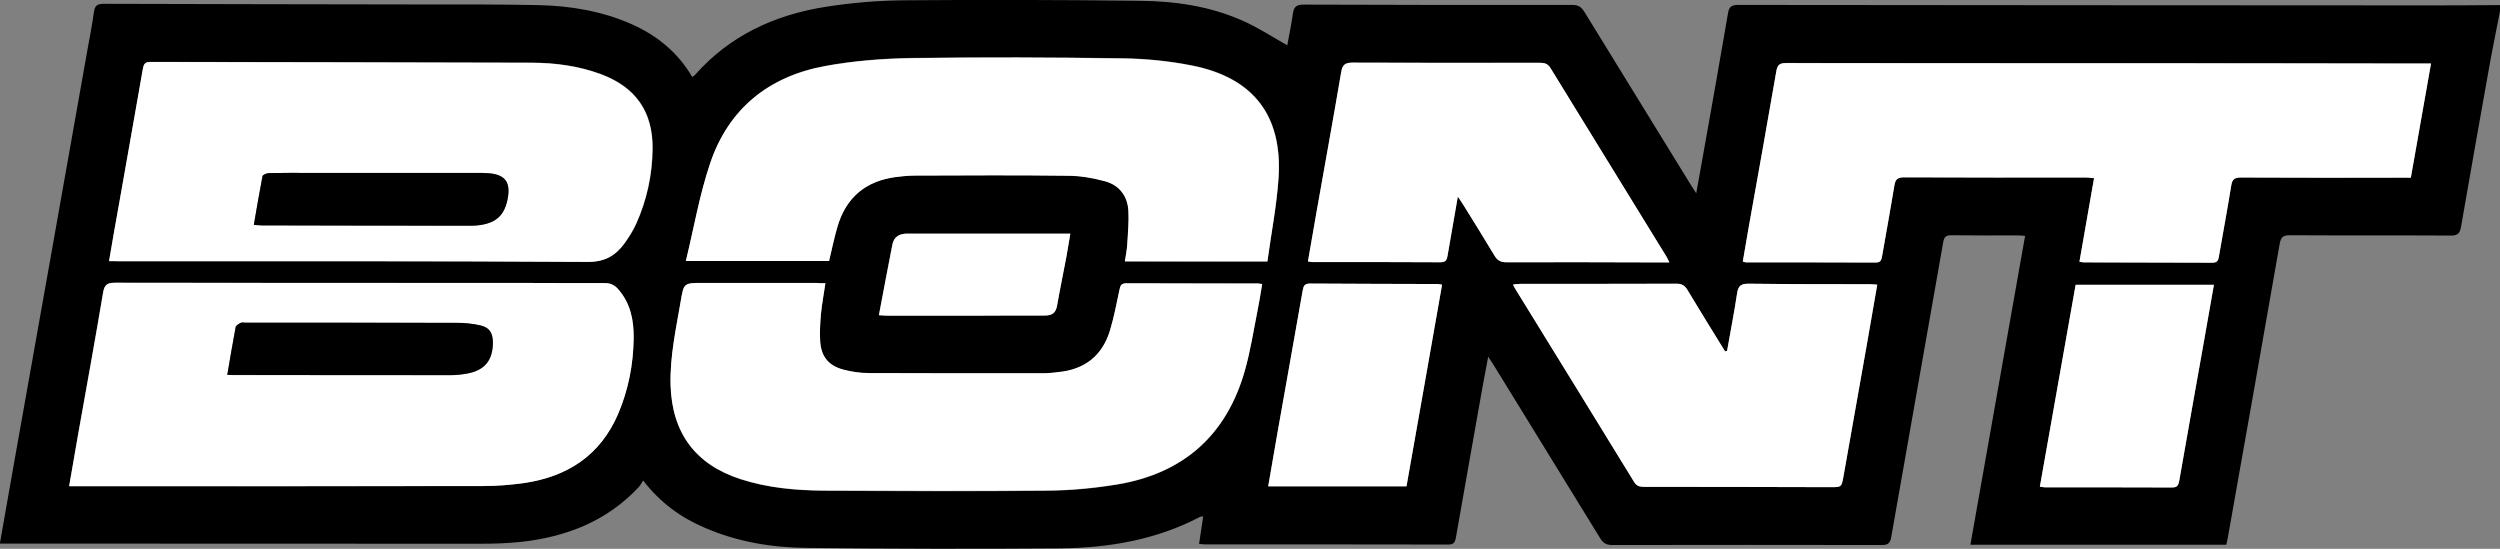
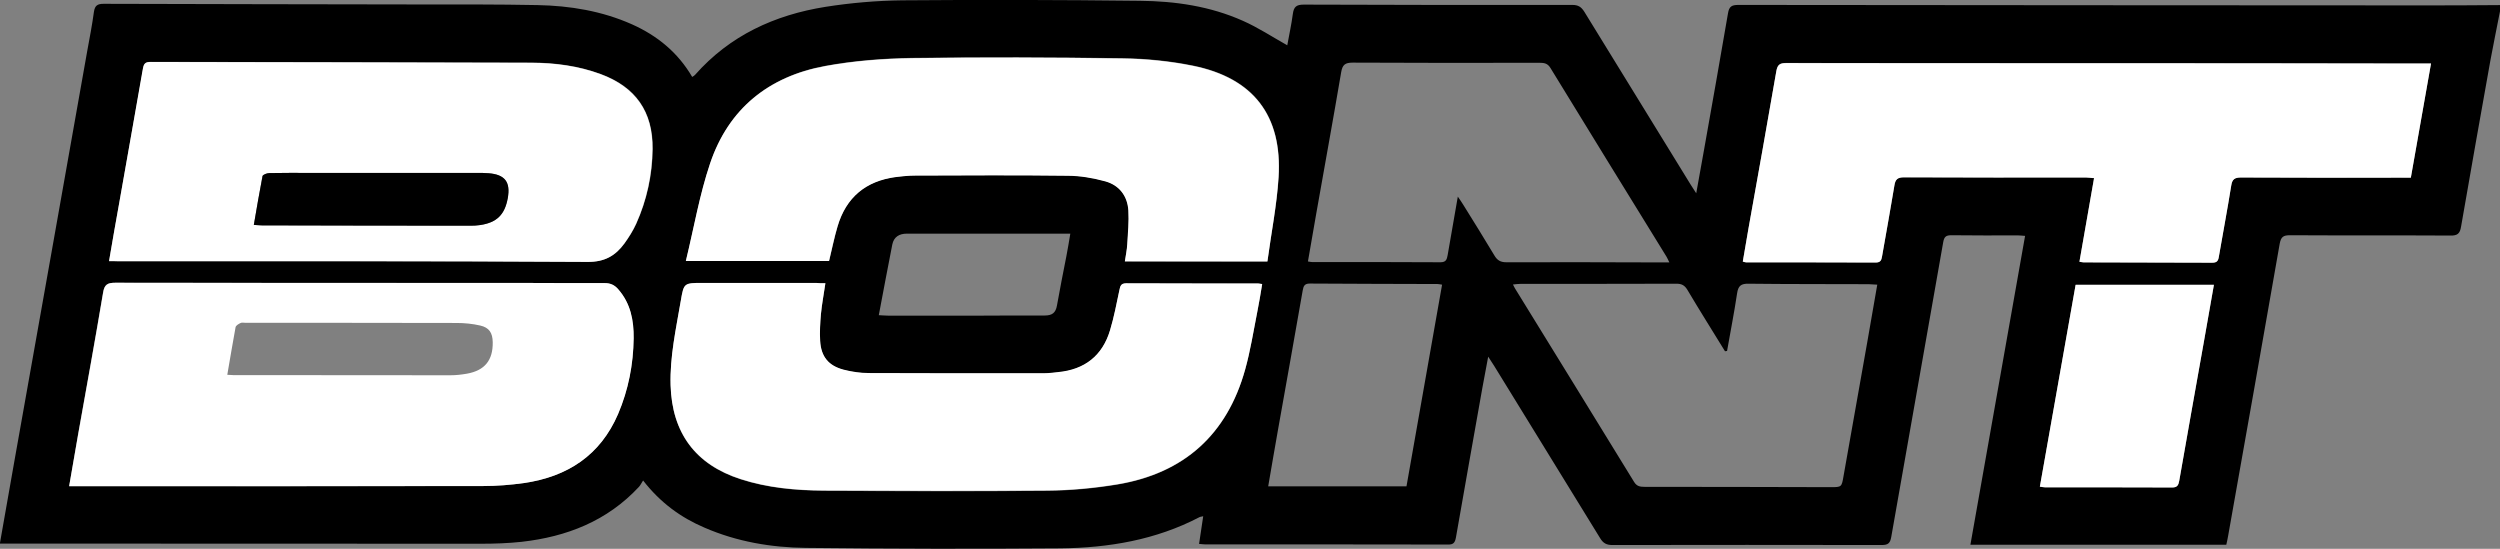
<svg xmlns="http://www.w3.org/2000/svg" version="1.1" id="Layer_1" x="0px" y="0px" viewBox="0 0 1572.9 345.3" style="enable-background:new 0 0 1572.9 345.3;" xml:space="preserve">
  <rect x="0" y="0" width="1572.9" height="345.3" fill="#808080" stroke="none" />
  <style type="text/css">
	.st0{fill:#FFFFFF;}
</style>
  <g>
    <path d="M1572.9,7.1c-2,10.2-4.1,20.5-6,30.7c-6.2,34.9-12.5,69.9-18.5,104.8c-0.7,4.4-2.3,5.7-6.7,5.6c-33.7-0.2-67.3,0-101-0.2   c-4.2,0-5.6,1.1-6.4,5.3c-10.7,61.4-21.6,122.7-32.5,184.1c-0.3,1.8-0.7,3.5-1.1,5.3c-53.6,0-106.9,0-161,0   c11.5-65,22.9-129.5,34.4-194.3c-1.8-0.1-3.1-0.3-4.4-0.3c-14,0-28,0.1-42-0.1c-3.4,0-4.5,1-5.1,4.3   c-10.8,61.9-21.9,123.7-32.7,185.5c-0.7,4-2,5.1-6,5.1c-56.5-0.1-113-0.1-169.5,0c-3.6,0-5.7-1.1-7.6-4.2   c-22.2-36.2-44.5-72.4-66.8-108.6c-0.9-1.5-2-3-3.7-5.7c-1.3,7.2-2.5,13.2-3.6,19.3c-5.6,31.5-11.2,63-16.7,94.5   c-0.6,3.2-1.6,4.5-5,4.4c-51-0.1-102-0.1-153-0.1c-1,0-2-0.2-3.6-0.3c0.9-5.8,1.7-11.4,2.6-17.4c-1.2,0.3-1.9,0.3-2.4,0.6   c-27.4,14.3-57.1,19.3-87.5,19.6c-53.3,0.4-106.7,0.3-160-0.3c-21.9-0.2-43.5-3.9-63.8-12.7c-15-6.4-27.8-15.7-38.7-29.7   c-1,1.5-1.6,2.9-2.6,4c-20,21.5-45.4,31.4-73.9,34.6c-8.4,0.9-17,1.2-25.4,1.2c-98.8,0-197.7-0.1-296.5-0.1c-1.9,0-3.9,0-6.3,0   c3.2-18.1,6.2-35.5,9.3-52.8C24.5,203.5,39.7,117.7,54.9,32c1.5-8.2,3.1-16.4,4.2-24.6c0.6-3.9,2.2-5,6.1-5c66,0.2,132,0.3,198,0.4   c25,0,50-0.1,75,0.4c20.5,0.4,40.5,3.7,59.4,12.1c15.9,7.1,28.9,17.7,37.9,33.1c0.8-0.5,1.4-0.8,1.8-1.3   c21.9-24.8,50.1-37.7,82.1-42.8c15.9-2.5,32.1-3.9,48.2-4.1c49.8-0.4,99.7-0.3,149.5,0.3c22.3,0.2,44.3,3.4,64.9,12.6   c9.5,4.2,18.3,10,27.9,15.4c1.1-6.2,2.6-12.9,3.5-19.7c0.6-4.5,2.2-5.9,6.9-5.9c56.3,0.2,112.7,0.3,169,0.2c3.7,0,5.6,1.3,7.5,4.3   c22.2,36.2,44.5,72.4,66.8,108.6c0.9,1.5,1.9,3,3.6,5.6c1.8-9.7,3.3-18.2,4.8-26.7c5.1-28.9,10.3-57.7,15.2-86.6   c0.7-4.2,2.3-5.2,6.5-5.2c145.7,0.2,291.3,0.2,437,0.3c14.1,0,28.3-0.1,42.4-0.2C1572.9,4.4,1572.9,5.8,1572.9,7.1z M1516.8,111.8   c4.2-24,8.4-47.6,12.7-71.9c-3,0-5.2,0-7.3,0c-63.3-0.1-126.6-0.2-190-0.2c-69.5,0-139,0-208.5-0.1c-3.9,0-5.4,1-6.1,5.1   c-5.7,33.2-11.7,66.3-17.6,99.4c-1.2,6.8-2.3,13.6-3.5,20.4c1.1,0.3,1.6,0.5,2.1,0.5c27.2,0,54.3,0,81.5,0.1c3,0,3.6-1.4,4-3.8   c2.6-14.9,5.4-29.8,7.8-44.8c0.6-3.9,2.1-5.1,6.1-5c38.2,0.2,76.3,0.1,114.5,0.1c1.6,0,3.1,0.2,5,0.4c-3.1,17.9-6.2,35.2-9.2,52.6   c1.3,0.2,1.9,0.4,2.6,0.4c27,0.1,54,0.1,81,0.2c2.8,0,3.7-1,4.1-3.7c2.5-14.9,5.4-29.8,7.8-44.8c0.6-4,2.1-5.1,6.1-5.1   c33.5,0.2,67,0.1,100.5,0.1C1512.4,111.8,1514.4,111.8,1516.8,111.8z M43.5,305.9c3,0,4.9,0,6.9,0c84.5,0,168.9,0.1,253.4-0.1   c8.6,0,17.3-0.7,25.9-1.9c27.3-4,47.9-17.4,59.1-43.4c6.5-15.2,9.6-31.2,9.8-47.7c0.2-11.1-1.9-21.9-9.7-30.8   c-2.4-2.7-4.9-3.9-8.6-3.9c-18.3,0.1-36.7-0.1-55-0.1c-84.3,0-168.6,0-252.9-0.1c-4.9,0-6.8,1.2-7.6,6.2   c-5,29.7-10.4,59.4-15.7,89.1C47.3,283.9,45.5,294.5,43.5,305.9z M68.6,164.3c2.5,0,4.4,0,6.4,0c98.3,0,196.6-0.1,294.9,0.4   c10.7,0.1,17.4-3.9,23.1-11.6c2.8-3.9,5.4-8,7.4-12.4c6.7-14.9,10.1-30.7,10.3-47c0.2-23.6-10.7-39.1-32.8-47.2   c-13.9-5.1-28.5-7.1-43.2-7.1c-80-0.3-159.9-0.3-239.9-0.5c-3.7,0-4.3,1.6-4.8,4.6C85,71.4,80,99.3,75.1,127.2   C72.9,139.3,70.8,151.4,68.6,164.3z M519.3,178.2c-2.3,0-4.1,0-5.9,0c-23.8,0-47.7,0-71.5,0c-11.6,0-11.6,0-13.6,11.3   c-3,17.5-6.9,35-6.4,53c0.9,30,15.6,49.9,44.1,59.1c17,5.5,34.6,7,52.3,7.2c46.8,0.3,93.6,0.5,140.5,0c14.8-0.1,29.7-1.5,44.2-3.9   c41.9-7,69-31.3,80.4-72.3c3.3-11.8,5.2-24.1,7.6-36.1c1.2-5.8,2.1-11.7,3.1-17.6c-1.3-0.2-2-0.4-2.6-0.4c-27.7,0-55.3,0-83-0.1   c-3.3,0-3.7,1.7-4.2,4.2c-1.8,8.5-3.4,17-5.9,25.3c-4.8,16.1-16,24.8-32.7,26.4c-2.8,0.3-5.6,0.7-8.5,0.7   c-36.8,0-73.6,0.1-110.5-0.1c-5.3,0-10.7-0.8-15.8-2.1c-9.7-2.5-14.4-8.2-14.9-18.2c-0.3-5.6,0-11.3,0.5-16.9   C517.1,191.3,518.3,185.1,519.3,178.2z M797.4,164.5c2.4-17.8,6-35.4,7.1-53.1c2.4-38.8-15.9-62.5-54-70.2   c-14.4-2.9-29.4-4.4-44.1-4.6c-44.2-0.6-88.3-0.8-132.5-0.2c-18.2,0.3-36.7,1.7-54.6,5c-35.5,6.5-60.9,26.8-72.5,61.4   c-6.6,19.6-10.1,40.2-15.2,61.2c31.2,0,60.7,0,90.1,0c1.8-7.4,3.3-14.6,5.3-21.6c5.4-18.4,17.9-28.7,36.8-31.2c4-0.5,8-0.9,12-0.9   c32-0.1,64-0.3,96,0.1c7.9,0.1,15.9,1.5,23.6,3.5c8.8,2.4,14,9.2,14.6,18.3c0.5,7.1-0.2,14.3-0.7,21.4c-0.2,3.4-1,6.8-1.5,10.7   C737.6,164.5,766.8,164.5,797.4,164.5z M1086.6,220.8c-0.4,0.1-0.8,0.1-1.3,0.2c-7.9-12.9-16-25.7-23.7-38.7   c-1.7-2.8-3.6-3.8-6.8-3.8c-32.7,0.1-65.3,0.1-98,0.1c-1.5,0-3,0.2-4.9,0.4c0.7,1.3,0.9,1.9,1.3,2.5c25,40.6,50,81.1,74.9,121.7   c1.7,2.8,3.8,3.1,6.6,3.1c39,0,78,0.1,117,0.2c7,0,7,0,8.2-7.1c4.9-28,9.9-56.1,14.9-84.1c2.1-11.9,4.1-23.9,6.3-36.2   c-2.1-0.1-3.7-0.2-5.4-0.3c-25.2-0.1-50.3,0-75.5-0.3c-4.8-0.1-6.6,1.3-7.3,6.1C1091.1,196.7,1088.7,208.8,1086.6,220.8z    M917.2,123.7c1.6,2.4,2.6,3.7,3.4,5.1c6.6,10.6,13.2,21.2,19.6,31.9c1.8,3.1,3.9,4.3,7.5,4.3c32.3-0.1,64.6,0,96.9,0.1   c1.7,0,3.4,0,5.7,0c-0.9-1.8-1.3-2.8-1.8-3.6c-24.4-39.6-48.8-79.1-73-118.7c-1.8-3-4-3.3-7-3.3c-39.1,0.1-78.3,0.1-117.4-0.1   c-4.8,0-6.5,1.3-7.3,6.1c-5,29.5-10.4,59-15.6,88.5c-1.8,10.1-3.5,20.2-5.3,30.5c1.3,0.2,2.1,0.4,2.9,0.4c26.8,0,53.6-0.1,80.5,0.1   c3.6,0,4-1.9,4.5-4.5C912.8,148.7,914.9,136.9,917.2,123.7z M884.9,306c7.5-42.4,14.9-84.5,22.4-126.9c-1.5-0.2-2.1-0.4-2.8-0.4   c-26.8-0.1-53.6-0.1-80.4-0.3c-3.4,0-4,1.6-4.5,4.4c-5.1,29.3-10.4,58.7-15.6,88c-2.1,11.6-4,23.2-6.1,35.2   C827,306,855.6,306,884.9,306z M1305.9,179.2c-7.5,42.4-15,84.6-22.5,127c1.6,0.2,2.4,0.4,3.2,0.4c26.6,0,53.3,0,79.9,0.1   c3.3,0,4.1-1.4,4.6-4.3c5.1-29.3,10.4-58.7,15.6-88c2.1-11.6,4.1-23.2,6.2-35.2C1363.8,179.2,1335.2,179.2,1305.9,179.2z    M673.4,147c-2.4,0-4.2,0-6,0c-18.6,0-37.3,0-55.9,0c-13.6,0-27.3,0-40.9,0c-4.8,0-8.2,2-9.2,6.8c-2.9,14.6-5.6,29.3-8.5,44.5   c2.5,0.1,4.3,0.3,6.1,0.3c18.6,0,37.3,0,55.9,0c14.1,0,28.3-0.2,42.4-0.1c4.6,0,6.9-1.6,7.7-6.3c1.8-10.3,3.9-20.6,5.9-30.9   C671.8,156.8,672.5,152.2,673.4,147z" />
    <path class="st0" d="M1516.8,111.8c-2.4,0-4.4,0-6.4,0c-33.5,0-67,0.1-100.5-0.1c-3.9,0-5.5,1.1-6.1,5.1c-2.4,15-5.2,29.9-7.8,44.8   c-0.4,2.6-1.3,3.7-4.1,3.7c-27-0.1-54-0.1-81-0.2c-0.6,0-1.3-0.2-2.6-0.4c3.1-17.4,6.1-34.7,9.2-52.6c-1.9-0.1-3.5-0.4-5-0.4   c-38.2,0-76.3,0.1-114.5-0.1c-4,0-5.5,1.2-6.1,5c-2.5,15-5.2,29.9-7.8,44.8c-0.4,2.4-1,3.8-4,3.8c-27.2-0.1-54.3-0.1-81.5-0.1   c-0.5,0-1-0.2-2.1-0.5c1.2-6.8,2.3-13.6,3.5-20.4c5.9-33.1,11.9-66.2,17.6-99.4c0.7-4,2.2-5.1,6.1-5.1c69.5,0.1,139,0.1,208.5,0.1   c63.3,0,126.6,0.1,190,0.2c2.1,0,4.3,0,7.3,0C1525.2,64.2,1521.1,87.8,1516.8,111.8z" />
    <path class="st0" d="M43.5,305.9c2-11.4,3.8-22,5.7-32.7c5.3-29.7,10.7-59.3,15.7-89.1c0.8-5,2.7-6.2,7.6-6.2   c84.3,0.2,168.6,0.1,252.9,0.1c18.3,0,36.7,0.2,55,0.1c3.7,0,6.3,1.2,8.6,3.9c7.8,8.9,9.8,19.6,9.7,30.8   c-0.2,16.4-3.3,32.5-9.8,47.7c-11.2,26-31.8,39.4-59.1,43.4c-8.5,1.2-17.2,1.9-25.9,1.9c-84.5,0.1-168.9,0.1-253.4,0.1   C48.5,305.9,46.5,305.9,43.5,305.9z M143,235.8c1.6,0.1,2.6,0.2,3.6,0.2c45.6,0,91.2,0.1,136.8,0.1c3.5,0,7-0.4,10.4-1   c11.2-2,16.4-8.5,16.2-19.8c-0.1-5.9-2.2-9.2-7.9-10.5c-4.8-1.1-9.9-1.6-14.8-1.6c-44.3-0.1-88.6-0.1-132.9-0.1c-1,0-2.2-0.3-3,0.1   c-1.3,0.6-3,1.6-3.2,2.7C146.4,215.6,144.8,225.5,143,235.8z" />
    <path class="st0" d="M68.6,164.3c2.2-12.9,4.3-25,6.5-37.1C80,99.3,85,71.4,89.8,43.6c0.5-3,1.2-4.7,4.8-4.6   c80,0.2,159.9,0.2,239.9,0.5c14.7,0.1,29.3,2,43.2,7.1c22.1,8.2,33.1,23.6,32.8,47.2c-0.2,16.3-3.6,32.1-10.3,47   c-2,4.4-4.6,8.5-7.4,12.4c-5.6,7.7-12.4,11.7-23.1,11.6c-98.3-0.6-196.6-0.4-294.9-0.4C73,164.3,71.1,164.3,68.6,164.3z    M159.7,141.5c2.1,0.1,3.6,0.3,5,0.3c43.8,0.1,87.6,0.1,131.3,0.2c2,0,4-0.1,6-0.4c10.5-1.5,15.5-6.5,17.4-17   c1.8-10.1-1.8-14.8-12.1-15.6c-2.3-0.2-4.7-0.2-7-0.2c-34.8,0-69.6,0-104.4,0c-8.8,0-17.6-0.1-26.5,0.1c-1.5,0-4.1,1-4.3,1.9   C163.2,120.9,161.6,131.1,159.7,141.5z" />
    <path class="st0" d="M519.3,178.2c-1,6.9-2.2,13.1-2.8,19.3c-0.5,5.6-0.8,11.3-0.5,16.9c0.6,10,5.3,15.7,14.9,18.2   c5.1,1.3,10.5,2.1,15.8,2.1c36.8,0.2,73.6,0.1,110.5,0.1c2.8,0,5.6-0.4,8.5-0.7c16.7-1.6,27.9-10.3,32.7-26.4   c2.5-8.3,4.1-16.8,5.9-25.3c0.5-2.5,1-4.2,4.2-4.2c27.7,0.1,55.3,0.1,83,0.1c0.6,0,1.3,0.2,2.6,0.4c-1,5.9-1.9,11.8-3.1,17.6   c-2.4,12.1-4.3,24.3-7.6,36.1c-11.4,41-38.5,65.3-80.4,72.3c-14.6,2.4-29.5,3.8-44.2,3.9c-46.8,0.4-93.6,0.2-140.5,0   c-17.7-0.1-35.3-1.7-52.3-7.2c-28.5-9.2-43.2-29.1-44.1-59.1c-0.5-18,3.4-35.4,6.4-53c1.9-11.3,2-11.3,13.6-11.3   c23.8,0,47.7,0,71.5,0C515.2,178.2,517,178.2,519.3,178.2z" />
    <path class="st0" d="M797.4,164.5c-30.6,0-59.8,0-89.7,0c0.6-3.9,1.3-7.2,1.5-10.7c0.4-7.1,1.1-14.3,0.7-21.4   c-0.6-9.2-5.8-15.9-14.6-18.3c-7.6-2.1-15.7-3.5-23.6-3.5c-32-0.4-64-0.2-96-0.1c-4,0-8,0.4-12,0.9c-19,2.5-31.4,12.8-36.8,31.2   c-2.1,7-3.5,14.2-5.3,21.6c-29.4,0-59,0-90.1,0c5.1-21,8.6-41.6,15.2-61.2c11.6-34.6,37-54.9,72.5-61.4c17.9-3.3,36.4-4.7,54.6-5   c44.2-0.6,88.3-0.5,132.5,0.2c14.7,0.2,29.7,1.7,44.1,4.6c38.1,7.7,56.4,31.3,54,70.2C803.3,129.1,799.8,146.7,797.4,164.5z" />
-     <path class="st0" d="M1086.6,220.8c2.1-12.1,4.5-24.1,6.3-36.2c0.7-4.8,2.5-6.1,7.3-6.1c25.2,0.3,50.3,0.3,75.5,0.3   c1.6,0,3.3,0.1,5.4,0.3c-2.1,12.4-4.2,24.3-6.3,36.2c-4.9,28-9.9,56.1-14.9,84.1c-1.3,7.1-1.2,7.1-8.2,7.1c-39-0.1-78-0.2-117-0.2   c-2.8,0-4.9-0.3-6.6-3.1c-24.9-40.6-49.9-81.2-74.9-121.7c-0.3-0.6-0.6-1.2-1.3-2.5c1.9-0.2,3.4-0.4,4.9-0.4c32.7,0,65.3,0,98-0.1   c3.2,0,5.1,1,6.8,3.8c7.8,13,15.8,25.8,23.7,38.7C1085.7,221,1086.1,220.9,1086.6,220.8z" />
-     <path class="st0" d="M917.2,123.7c-2.3,13.2-4.4,25-6.4,36.8c-0.4,2.6-0.8,4.5-4.5,4.5c-26.8-0.2-53.6-0.1-80.5-0.1   c-0.8,0-1.6-0.2-2.9-0.4c1.8-10.3,3.5-20.4,5.3-30.5c5.2-29.5,10.6-59,15.6-88.5c0.8-4.8,2.5-6.1,7.3-6.1   c39.1,0.2,78.3,0.1,117.4,0.1c3,0,5.2,0.4,7,3.3c24.3,39.6,48.7,79.2,73,118.7c0.5,0.8,0.9,1.7,1.8,3.6c-2.3,0-4,0-5.7,0   c-32.3-0.1-64.6-0.2-96.9-0.1c-3.6,0-5.7-1.2-7.5-4.3c-6.4-10.7-13-21.3-19.6-31.9C919.8,127.4,918.8,126.1,917.2,123.7z" />
-     <path class="st0" d="M884.9,306c-29.3,0-57.9,0-87,0c2.1-12,4.1-23.6,6.1-35.2c5.2-29.3,10.4-58.7,15.6-88c0.5-2.8,1.1-4.4,4.5-4.4   c26.8,0.2,53.6,0.2,80.4,0.3c0.6,0,1.3,0.2,2.8,0.4C899.9,221.4,892.4,263.6,884.9,306z" />
    <path class="st0" d="M1305.9,179.2c29.4,0,57.9,0,87,0c-2.1,12-4.1,23.6-6.2,35.2c-5.2,29.3-10.5,58.7-15.6,88   c-0.5,2.9-1.3,4.4-4.6,4.3c-26.6-0.1-53.3-0.1-79.9-0.1c-0.8,0-1.6-0.2-3.2-0.4C1290.9,263.7,1298.4,221.6,1305.9,179.2z" />
-     <path class="st0" d="M673.4,147c-0.9,5.2-1.6,9.8-2.4,14.3c-1.9,10.3-4.1,20.6-5.9,30.9c-0.8,4.7-3.1,6.3-7.7,6.3   c-14.1-0.1-28.3,0.1-42.4,0.1c-18.6,0-37.3,0-55.9,0c-1.8,0-3.6-0.1-6.1-0.3c2.9-15.2,5.6-29.9,8.5-44.5c0.9-4.8,4.4-6.8,9.2-6.8   c13.6,0,27.3,0,40.9,0c18.6,0,37.3,0,55.9,0C669.2,147,671,147,673.4,147z" />
-     <path d="M143,235.8c1.8-10.4,3.4-20.2,5.3-30c0.2-1.1,2-2.1,3.2-2.7c0.8-0.4,2-0.1,3-0.1c44.3,0,88.6,0,132.9,0.1   c4.9,0,10,0.5,14.8,1.6c5.7,1.3,7.8,4.6,7.9,10.5c0.1,11.3-5.1,17.8-16.2,19.8c-3.4,0.6-6.9,1-10.4,1c-45.6,0-91.2,0-136.8-0.1   C145.6,236,144.6,235.9,143,235.8z" />
    <path d="M159.7,141.5c1.8-10.5,3.5-20.6,5.5-30.7c0.2-0.9,2.8-1.9,4.3-1.9c8.8-0.2,17.6-0.1,26.5-0.1c34.8,0,69.6,0,104.4,0   c2.3,0,4.7,0,7,0.2c10.3,0.8,13.9,5.5,12.1,15.6c-1.9,10.5-6.9,15.4-17.4,17c-2,0.3-4,0.4-6,0.4c-43.8,0-87.6-0.1-131.3-0.2   C163.3,141.8,161.9,141.6,159.7,141.5z" />
  </g>
</svg>